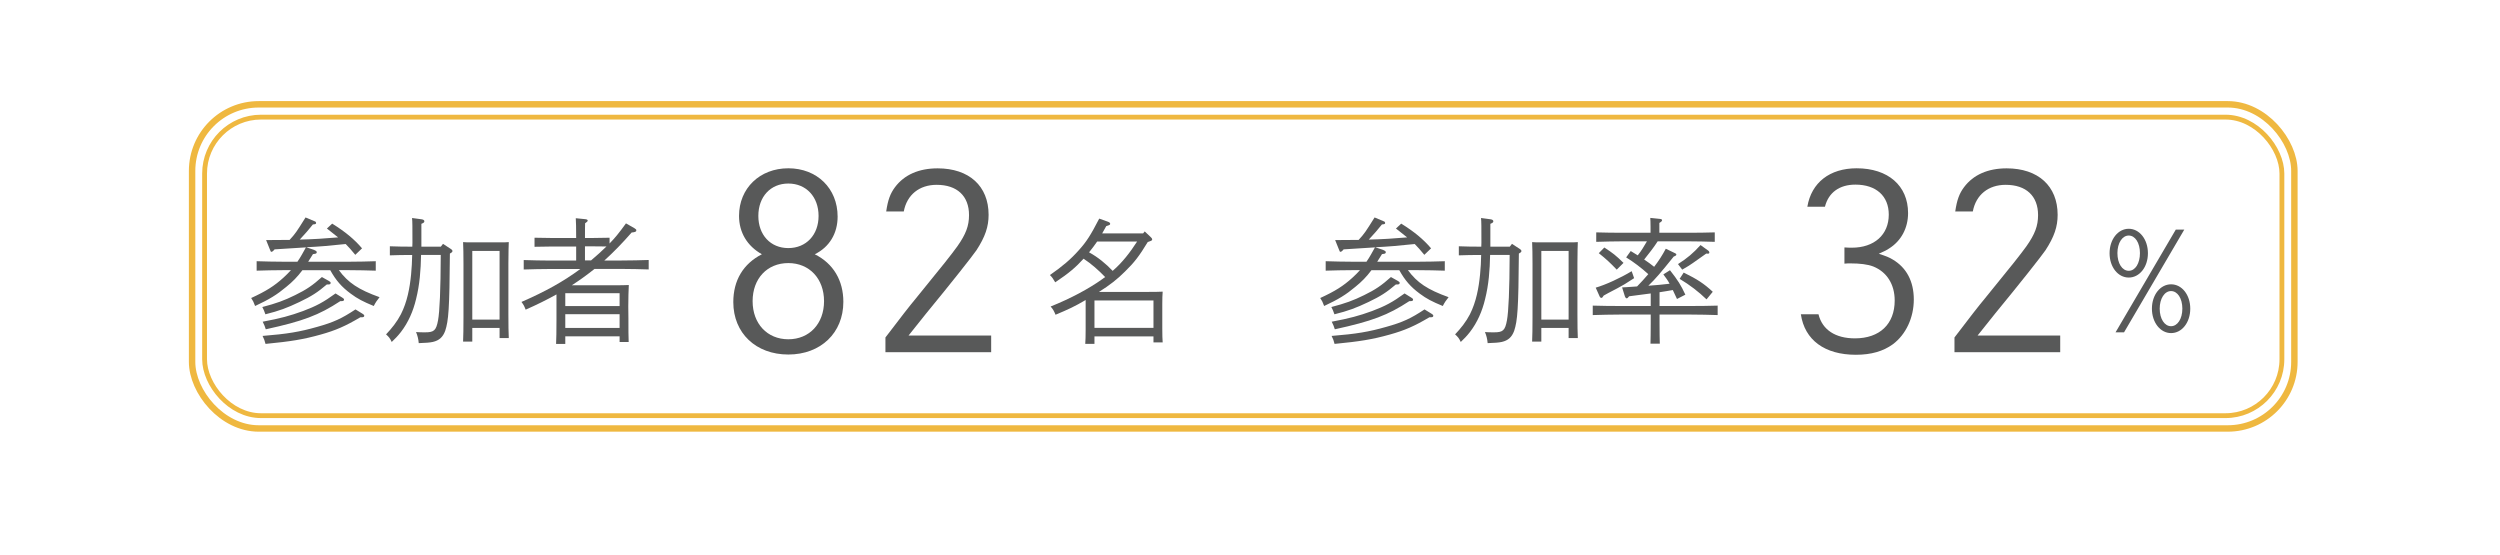
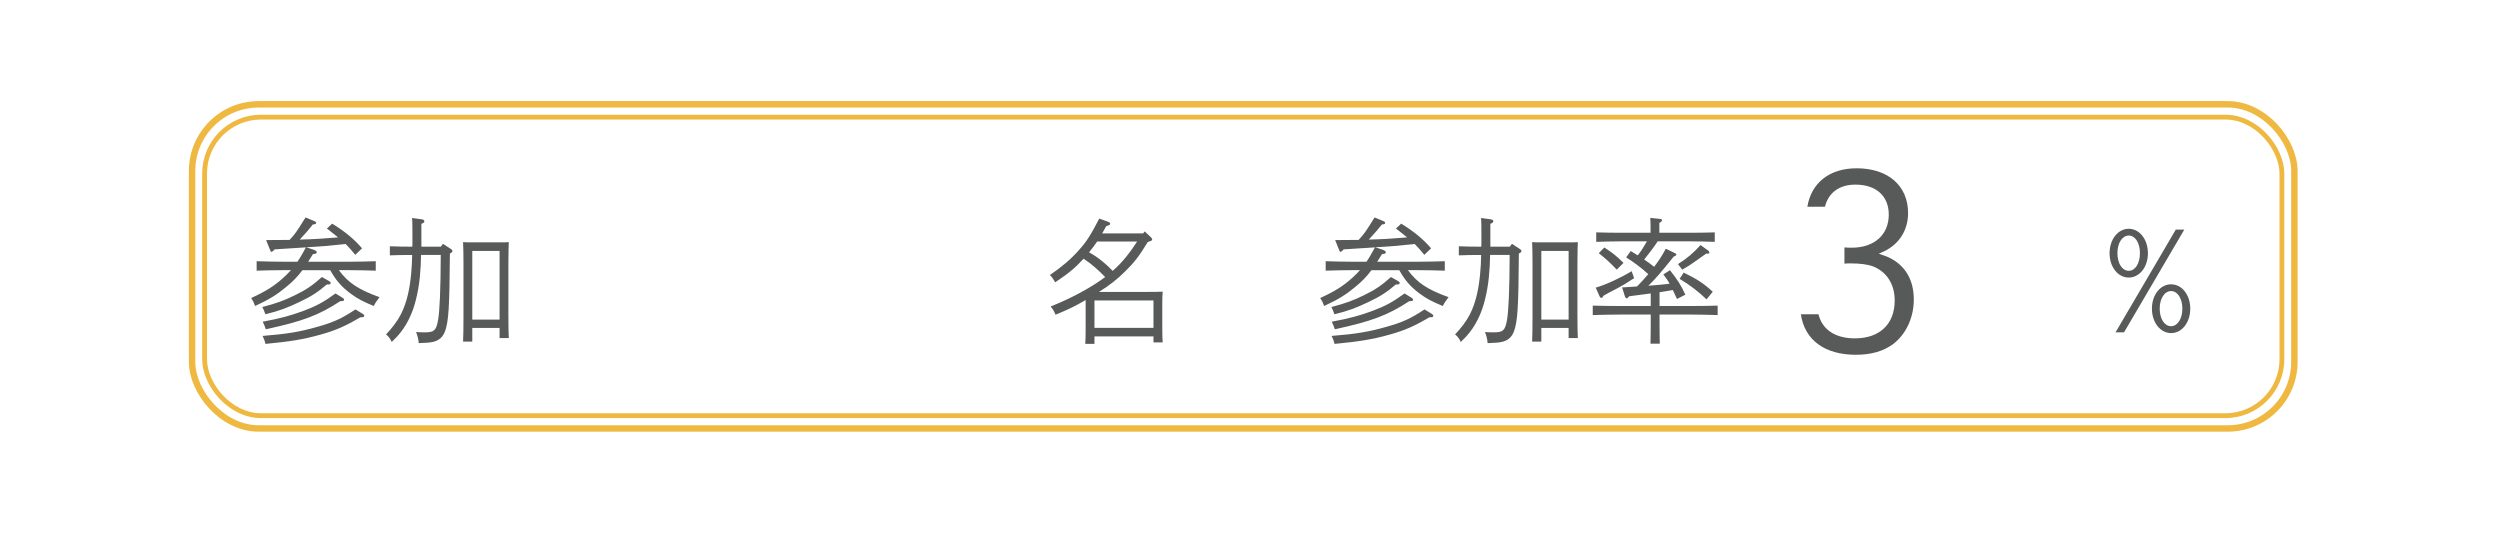
<svg xmlns="http://www.w3.org/2000/svg" id="_イヤー_2" viewBox="0 0 388.48 86.2">
  <defs>
    <style>.cls-1{fill:#585959;}.cls-2{stroke-width:.75px;}.cls-2,.cls-3{fill:none;stroke:#efb840;stroke-miterlimit:10;}</style>
  </defs>
  <rect class="cls-3" x="29.85" y="16.21" width="326.68" height="50.37" rx="10.35" ry="10.35" />
  <rect class="cls-2" x="31.79" y="18.2" width="322.8" height="46.39" rx="8.77" ry="8.77" />
  <g>
    <path class="cls-1" d="M48.88,38.89c.23,.06,.34,.17,.34,.31s-.11,.23-.34,.25l-.25,.04c-.25,.42-.5,.82-.74,1.18h6.32c1.26,0,3.09-.04,4.18-.08v1.47c-1.09-.04-2.92-.08-4.18-.08h-1.55c1.43,1.95,3.04,3.02,6.32,4.2-.38,.46-.63,.84-.9,1.37-1.68-.69-2.52-1.13-3.57-1.91-1.45-1.07-2.31-2.08-3.19-3.65h-4.33c-.76,1.01-1.51,1.79-2.52,2.6-1.43,1.2-2.62,1.93-4.83,2.96-.23-.63-.32-.8-.61-1.24,2.33-1.07,3.59-1.87,5-3.15,.44-.4,.82-.78,1.18-1.18h-1.15c-1.24,0-3.07,.04-4.18,.08v-1.47c1.11,.04,2.94,.08,4.18,.08h2.16c.48-.69,.9-1.47,1.32-2.23-3.49,.23-3.51,.23-4.87,.31l-.17,.19c-.13,.13-.23,.19-.29,.19-.13,0-.15-.02-.27-.36l-.59-1.47h.9c.94,0,1.87,0,2.75-.02,.9-.97,1.07-1.24,2.48-3.49l1.45,.61c.13,.04,.19,.15,.19,.23,0,.17-.06,.21-.5,.25-.78,.97-1.05,1.28-2.04,2.35,1.99-.04,3.97-.17,5.96-.34-.44-.36-1.01-.8-1.74-1.38l.82-.76c2.02,1.26,3.42,2.41,4.64,3.84l-1.05,1.01c-.63-.76-1.01-1.2-1.49-1.68-2.33,.25-4.03,.4-6.09,.5h-.06l1.32,.44Zm1.91,5.31c-1.43,1.22-2.37,1.83-4.26,2.73-1.93,.92-3.13,1.37-5.29,1.91-.21-.59-.25-.69-.48-1.13,2.18-.57,3.4-1.01,5.1-1.85,1.76-.86,2.71-1.51,4.16-2.81l1.09,.61c.19,.11,.27,.19,.27,.29,0,.17-.1,.25-.31,.25h-.27Zm5.21,5.1c-2.33,1.38-3.84,2.04-6.17,2.69-2.71,.76-4.66,1.07-8.57,1.45-.13-.5-.23-.8-.46-1.24,3.84-.31,5.77-.63,8.5-1.41,2.54-.71,3.82-1.3,5.94-2.71l1.09,.67c.23,.15,.27,.19,.27,.32,0,.15-.11,.23-.34,.23h-.27Zm-3.13-2.5c-3.32,2.18-5.79,3.11-11.57,4.37-.17-.52-.19-.59-.48-1.18,2.77-.52,4.26-.92,6.28-1.66,2.02-.76,3.19-1.38,5.04-2.73l1.05,.65c.23,.15,.27,.19,.27,.31,0,.15-.11,.23-.32,.23h-.27Z" />
    <path class="cls-1" d="M65.43,39.62c-.04,2.31-.21,4.62-.78,6.87-.44,1.85-1.2,3.61-2.35,5.1-.44,.57-.92,1.07-1.43,1.55-.27-.59-.44-.78-.88-1.18,.9-.95,1.7-1.95,2.31-3.13,.97-1.91,1.37-4.05,1.58-6.17,.1-1.03,.15-2.04,.17-3.04h-.13c-1.03,0-2.46,.02-3.34,.06v-1.41c.88,.04,2.31,.06,3.34,.06h.15l.02-.61c0-2.39,0-3.32-.06-3.84l1.45,.19c.31,.04,.46,.15,.46,.31s-.08,.25-.46,.4v3.55h3.02l.34-.44,1.28,.84c.13,.08,.19,.19,.19,.27,0,.13-.08,.23-.4,.4-.06,8.59-.21,10.43-.73,12.01-.36,.97-.92,1.49-1.91,1.72-.5,.11-1.05,.15-2.2,.19-.06-.67-.19-1.18-.42-1.72,.52,.04,.92,.04,1.43,.04,1.36,0,1.7-.29,1.99-1.87,.25-1.37,.4-4.7,.42-10.16h-3.04Zm7.96,13.46h-1.43c.04-.84,.06-2.08,.06-3.7v-8.42c0-1.26-.02-2.67-.06-3.34,.4,.04,.76,.04,1.24,.04h4.62c.48,0,.84,0,1.24-.04q-.04,.69-.06,3.34v7.87c0,1.68,.02,2.9,.06,3.7h-1.43v-1.57h-4.24v2.12Zm4.24-14.09h-4.24v10.67h4.24v-10.67Z" />
-     <path class="cls-1" d="M94.77,37.78c.8-.82,1.37-1.51,2.5-3.07l1.3,.74c.25,.17,.31,.21,.31,.34,0,.21-.17,.29-.73,.34-1.43,1.64-2.81,3.06-4.24,4.35h2.69c1.26,0,3.11-.04,4.2-.08v1.47c-1.09-.04-2.94-.08-4.2-.08h-4.22c-1.13,.9-2.31,1.76-3.53,2.54h7.06c.73,0,1.24-.02,1.8-.04-.04,.67-.08,2.2-.08,3.34l.02,1.81c0,1.89,0,2.88,.04,3.7h-1.41v-.88h-8.44v1.18h-1.43c.04-.82,.06-1.91,.06-3.7v-3.99c-1.47,.82-3.04,1.6-4.79,2.37-.23-.61-.34-.78-.65-1.2,3.76-1.64,6.47-3.15,9.15-5.12h-4.62c-1.22,0-3.07,.04-4.18,.08v-1.47c1.11,.04,2.96,.08,4.18,.08h3.97v-2.18h-3.95c-.69,0-1.87,.02-2.52,.04v-1.41c.63,.02,1.72,.04,2.52,.04h3.95c0-1.62-.02-2.48-.06-3.07l1.49,.15c.23,.02,.36,.1,.36,.21,0,.13-.13,.25-.4,.42-.02,.46-.02,1.03-.02,2.29h1.3c.82,0,1.89-.02,2.52-.04v.9l.04-.04Zm1.51,9.78v-2h-8.44v2h8.44Zm-8.44,3.4h8.44v-2.14h-8.44v2.14Zm4.01-10.5c.82-.69,1.62-1.41,2.39-2.16-.65,0-1.49-.02-2.04-.02h-1.3v2.18h.95Z" />
-     <path class="cls-1" d="M114.84,33.55c0-4.29,3.22-7.4,7.66-7.4s7.66,3.11,7.66,7.51c0,2.63-1.29,4.74-3.55,5.85,2.89,1.44,4.44,4.07,4.44,7.4,0,4.81-3.51,8.18-8.55,8.18s-8.55-3.33-8.55-8.14c0-3.4,1.55-5.96,4.44-7.44-2.29-1.29-3.55-3.4-3.55-5.96Zm2.11,13.25c0,3.48,2.26,5.92,5.55,5.92s5.55-2.44,5.55-5.92-2.26-5.92-5.55-5.92-5.55,2.41-5.55,5.92Zm.89-13.25c0,2.96,1.89,5,4.66,5s4.7-2.04,4.7-5-1.92-5.03-4.7-5.03-4.66,2.07-4.66,5.03Z" />
-     <path class="cls-1" d="M137.71,32.85c.26-1.78,.63-2.78,1.37-3.77,1.44-1.92,3.7-2.92,6.62-2.92,4.88,0,7.92,2.74,7.92,7.22,0,1.85-.52,3.4-1.89,5.51-.63,.92-3.96,5.14-7.77,9.77-1.07,1.33-2,2.52-2.78,3.48h12.84v2.59h-16.43v-2.29q3.4-4.48,4.7-6.03c4.44-5.44,5.48-6.77,6.48-8.14,1.33-1.89,1.81-3.18,1.81-4.85,0-2.96-1.85-4.7-5.03-4.7-2.7,0-4.62,1.55-5.11,4.14h-2.74Z" />
    <path class="cls-1" d="M178.34,45.36c.95,0,1.6,0,2.33-.04-.04,.38-.06,1.2-.06,1.87v3.84c0,.99,.02,1.7,.06,2.18h-1.43v-.94h-9.17v1.16h-1.43c.04-.48,.06-1.2,.06-2.23v-4.58c-1.72,1.01-2.67,1.45-4.68,2.29-.25-.61-.38-.84-.76-1.28,3.13-1.26,5.92-2.75,8.06-4.28,.15-.11,.27-.21,.42-.29-1.03-1.07-2.12-2.04-3.36-2.86-1.22,1.34-2.25,2.23-4.41,3.67-.34-.59-.44-.74-.82-1.13,1.97-1.37,3.23-2.44,4.49-3.86,1.18-1.3,1.85-2.35,3.17-4.91l1.34,.48c.23,.08,.36,.19,.36,.31,0,.17-.06,.21-.61,.38-.21,.4-.42,.78-.63,1.13h6.36l.25-.31,.97,.92c.12,.1,.19,.23,.19,.31,0,.15-.08,.21-.38,.31l-.31,.11c-1.32,2.18-2.1,3.19-3.53,4.58-1.2,1.2-2.37,2.12-4.05,3.17h7.56Zm-7.85-7.83c-.4,.57-.8,1.13-1.26,1.68,1.39,.76,2.58,1.74,3.67,2.88,1.51-1.3,2.73-2.9,3.8-4.56h-6.21Zm8.75,13.42v-4.26h-9.17v4.26h9.17Z" />
    <path class="cls-1" d="M215,38.89c.23,.06,.34,.17,.34,.31s-.1,.23-.34,.25l-.25,.04c-.25,.42-.5,.82-.74,1.18h6.32c1.26,0,3.09-.04,4.18-.08v1.47c-1.09-.04-2.92-.08-4.18-.08h-1.55c1.43,1.95,3.04,3.02,6.32,4.2-.38,.46-.63,.84-.9,1.37-1.68-.69-2.52-1.13-3.57-1.91-1.45-1.07-2.31-2.08-3.19-3.65h-4.33c-.76,1.01-1.51,1.79-2.52,2.6-1.43,1.2-2.62,1.93-4.83,2.96-.23-.63-.32-.8-.61-1.24,2.33-1.07,3.59-1.87,5-3.15,.44-.4,.82-.78,1.18-1.18h-1.15c-1.24,0-3.07,.04-4.18,.08v-1.47c1.11,.04,2.94,.08,4.18,.08h2.16c.48-.69,.9-1.47,1.32-2.23-3.49,.23-3.51,.23-4.87,.31l-.17,.19c-.13,.13-.23,.19-.29,.19-.13,0-.15-.02-.27-.36l-.59-1.47h.9c.94,0,1.87,0,2.75-.02,.9-.97,1.07-1.24,2.48-3.49l1.45,.61c.13,.04,.19,.15,.19,.23,0,.17-.06,.21-.5,.25-.78,.97-1.05,1.28-2.04,2.35,1.99-.04,3.97-.17,5.96-.34-.44-.36-1.01-.8-1.74-1.38l.82-.76c2.02,1.26,3.42,2.41,4.64,3.84l-1.05,1.01c-.63-.76-1.01-1.2-1.49-1.68-2.33,.25-4.03,.4-6.09,.5h-.06l1.32,.44Zm1.91,5.31c-1.43,1.22-2.37,1.83-4.26,2.73-1.93,.92-3.13,1.37-5.29,1.91-.21-.59-.25-.69-.48-1.13,2.18-.57,3.4-1.01,5.1-1.85,1.76-.86,2.71-1.51,4.16-2.81l1.09,.61c.19,.11,.27,.19,.27,.29,0,.17-.11,.25-.32,.25h-.27Zm5.21,5.1c-2.33,1.38-3.84,2.04-6.17,2.69-2.71,.76-4.66,1.07-8.57,1.45-.12-.5-.23-.8-.46-1.24,3.84-.31,5.77-.63,8.5-1.41,2.54-.71,3.82-1.3,5.94-2.71l1.09,.67c.23,.15,.27,.19,.27,.32,0,.15-.1,.23-.34,.23h-.27Zm-3.13-2.5c-3.32,2.18-5.79,3.11-11.57,4.37-.17-.52-.19-.59-.48-1.18,2.77-.52,4.26-.92,6.28-1.66,2.02-.76,3.19-1.38,5.04-2.73l1.05,.65c.23,.15,.27,.19,.27,.31,0,.15-.11,.23-.31,.23h-.27Z" />
    <path class="cls-1" d="M231.55,39.62c-.04,2.31-.21,4.62-.78,6.87-.44,1.85-1.2,3.61-2.35,5.1-.44,.57-.92,1.07-1.43,1.55-.27-.59-.44-.78-.88-1.18,.9-.95,1.7-1.95,2.31-3.13,.96-1.91,1.36-4.05,1.57-6.17,.11-1.03,.15-2.04,.17-3.04h-.13c-1.03,0-2.46,.02-3.34,.06v-1.41c.88,.04,2.31,.06,3.34,.06h.15l.02-.61c0-2.39,0-3.32-.06-3.84l1.45,.19c.31,.04,.46,.15,.46,.31s-.08,.25-.46,.4v3.55h3.02l.34-.44,1.28,.84c.12,.08,.19,.19,.19,.27,0,.13-.08,.23-.4,.4-.06,8.59-.21,10.43-.73,12.01-.36,.97-.92,1.49-1.91,1.72-.5,.11-1.05,.15-2.21,.19-.06-.67-.19-1.18-.42-1.72,.53,.04,.92,.04,1.43,.04,1.37,0,1.7-.29,1.99-1.87,.25-1.37,.4-4.7,.42-10.16h-3.04Zm7.96,13.46h-1.43c.04-.84,.06-2.08,.06-3.7v-8.42c0-1.26-.02-2.67-.06-3.34,.4,.04,.76,.04,1.24,.04h4.62c.48,0,.84,0,1.24-.04q-.04,.69-.06,3.34v7.87c0,1.68,.02,2.9,.06,3.7h-1.43v-1.57h-4.24v2.12Zm4.24-14.09h-4.24v10.67h4.24v-10.67Z" />
    <path class="cls-1" d="M257.59,37.5c-.63,.99-1.36,1.89-2.1,2.83,.55,.36,1.07,.74,1.55,1.13,.71-.92,1.28-1.81,1.81-2.81l1.43,.69c.15,.06,.21,.13,.21,.21,0,.12-.13,.23-.4,.31-2.02,2.5-2.77,3.4-3.95,4.54,1.09-.08,2.2-.17,3.3-.31-.29-.55-.55-.88-.97-1.45l1.03-.65c1.22,1.55,1.7,2.31,2.39,3.8l-1.3,.67c-.27-.57-.48-1.01-.65-1.39-.69,.13-1.36,.23-2.06,.34v2.14h4.85c1.32,0,3.11-.02,4.18-.06v1.47c-1.11-.04-2.9-.08-4.18-.08h-4.85v1.45c0,1.36,.02,2.44,.04,3.07h-1.45c.02-.73,.04-1.72,.04-3.07v-1.45h-4.83c-1.16,0-3.04,.04-4.18,.08v-1.47c1.09,.04,2.98,.06,4.18,.06h4.83v-1.95c-1.01,.12-2.12,.29-3.36,.44-.17,.23-.27,.32-.38,.32s-.21-.13-.27-.29l-.44-1.41c.11,0,.9-.04,2.33-.15,.61-.61,1.18-1.26,1.74-1.91-1.03-.94-2.33-1.93-3.44-2.6l.71-.99c.42,.25,.78,.48,1.09,.67,.55-.67,.99-1.43,1.43-2.18h-3.7c-1.15,0-3.04,.04-4.18,.08v-1.47c1.09,.04,2.98,.06,4.18,.06h4.26v-.97c0-.59-.02-1.05-.04-1.34l1.45,.15c.25,.02,.38,.08,.38,.21s-.12,.25-.42,.42v1.53h4.41c1.32,0,3.13-.02,4.2-.06v1.47c-1.13-.04-2.92-.08-4.2-.08h-4.68Zm-3.67,5.73c-1.18,.78-1.8,1.15-2.6,1.57q-1.74,.9-2.12,1.13c-.15,.27-.25,.36-.36,.36s-.23-.1-.29-.27l-.59-1.32c1.53-.44,3.86-1.51,5.59-2.56l.38,1.09Zm-4.62-4.77c1.34,.88,1.76,1.2,2.98,2.39l-1.05,1.05c-1.09-1.13-1.57-1.58-2.79-2.56l.86-.88Zm11.44,2.58c1.43-.9,2.39-1.72,3.51-2.96l1.22,.88c.08,.06,.15,.17,.15,.27,0,.13-.08,.19-.23,.19-.06,0-.17,0-.25-.02l-2.08,1.47c-.38,.27-.84,.57-1.66,1.03l-.65-.86Zm.9,1.32c2.1,1.03,3.13,1.7,4.51,2.98l-.97,1.18c-1.22-1.18-2.58-2.23-4.18-3.19l.63-.97Z" />
    <path class="cls-1" d="M280.85,32.11c.63-3.74,3.48-5.96,7.66-5.96,4.88,0,7.99,2.7,7.99,6.96,0,2.33-1.07,4.33-2.96,5.51-.41,.26-.44,.3-1.59,.81,1.22,.41,1.52,.52,2.15,.89,2.15,1.26,3.29,3.4,3.29,6.22s-1.22,5.44-3.26,6.96c-1.48,1.07-3.33,1.63-5.74,1.63-4.85,0-7.96-2.29-8.55-6.29h2.74c.59,2.41,2.63,3.74,5.66,3.74,3.85,0,6.18-2.22,6.18-5.88,0-2.52-1.22-4.44-3.33-5.29-.85-.33-2.07-.48-3.55-.48-.37,0-.52,0-.93,.04v-2.52c.59,.04,.89,.04,1.15,.04,3.48,0,5.74-2,5.74-5.14,0-2.89-1.96-4.66-5.18-4.66-2.48,0-4.18,1.22-4.74,3.44h-2.74Z" />
-     <path class="cls-1" d="M303.83,32.85c.26-1.78,.63-2.78,1.37-3.77,1.44-1.92,3.7-2.92,6.62-2.92,4.88,0,7.92,2.74,7.92,7.22,0,1.85-.52,3.4-1.89,5.51-.63,.92-3.96,5.14-7.77,9.77-1.07,1.33-2,2.52-2.78,3.48h12.84v2.59h-16.43v-2.29q3.4-4.48,4.7-6.03c4.44-5.44,5.48-6.77,6.48-8.14,1.33-1.89,1.81-3.18,1.81-4.85,0-2.96-1.85-4.7-5.03-4.7-2.7,0-4.62,1.55-5.11,4.14h-2.74Z" />
    <path class="cls-1" d="M333.77,39.35c0,2.14-1.3,3.78-2.98,3.78s-2.98-1.64-2.98-3.78,1.3-3.8,2.98-3.8,2.98,1.66,2.98,3.8Zm5.65-3.67l-9.36,15.96h-1.32l9.36-15.96h1.32Zm-10.39,3.65c0,1.6,.74,2.75,1.76,2.75s1.74-1.16,1.74-2.75-.74-2.73-1.74-2.73-1.76,1.15-1.76,2.73Zm11.32,8.63c0,2.16-1.3,3.8-2.98,3.8s-2.98-1.66-2.98-3.8,1.3-3.78,2.98-3.78,2.98,1.64,2.98,3.78Zm-4.75,0c0,1.6,.76,2.73,1.76,2.73s1.76-1.13,1.76-2.73-.76-2.73-1.76-2.73-1.76,1.16-1.76,2.73Z" />
  </g>
</svg>